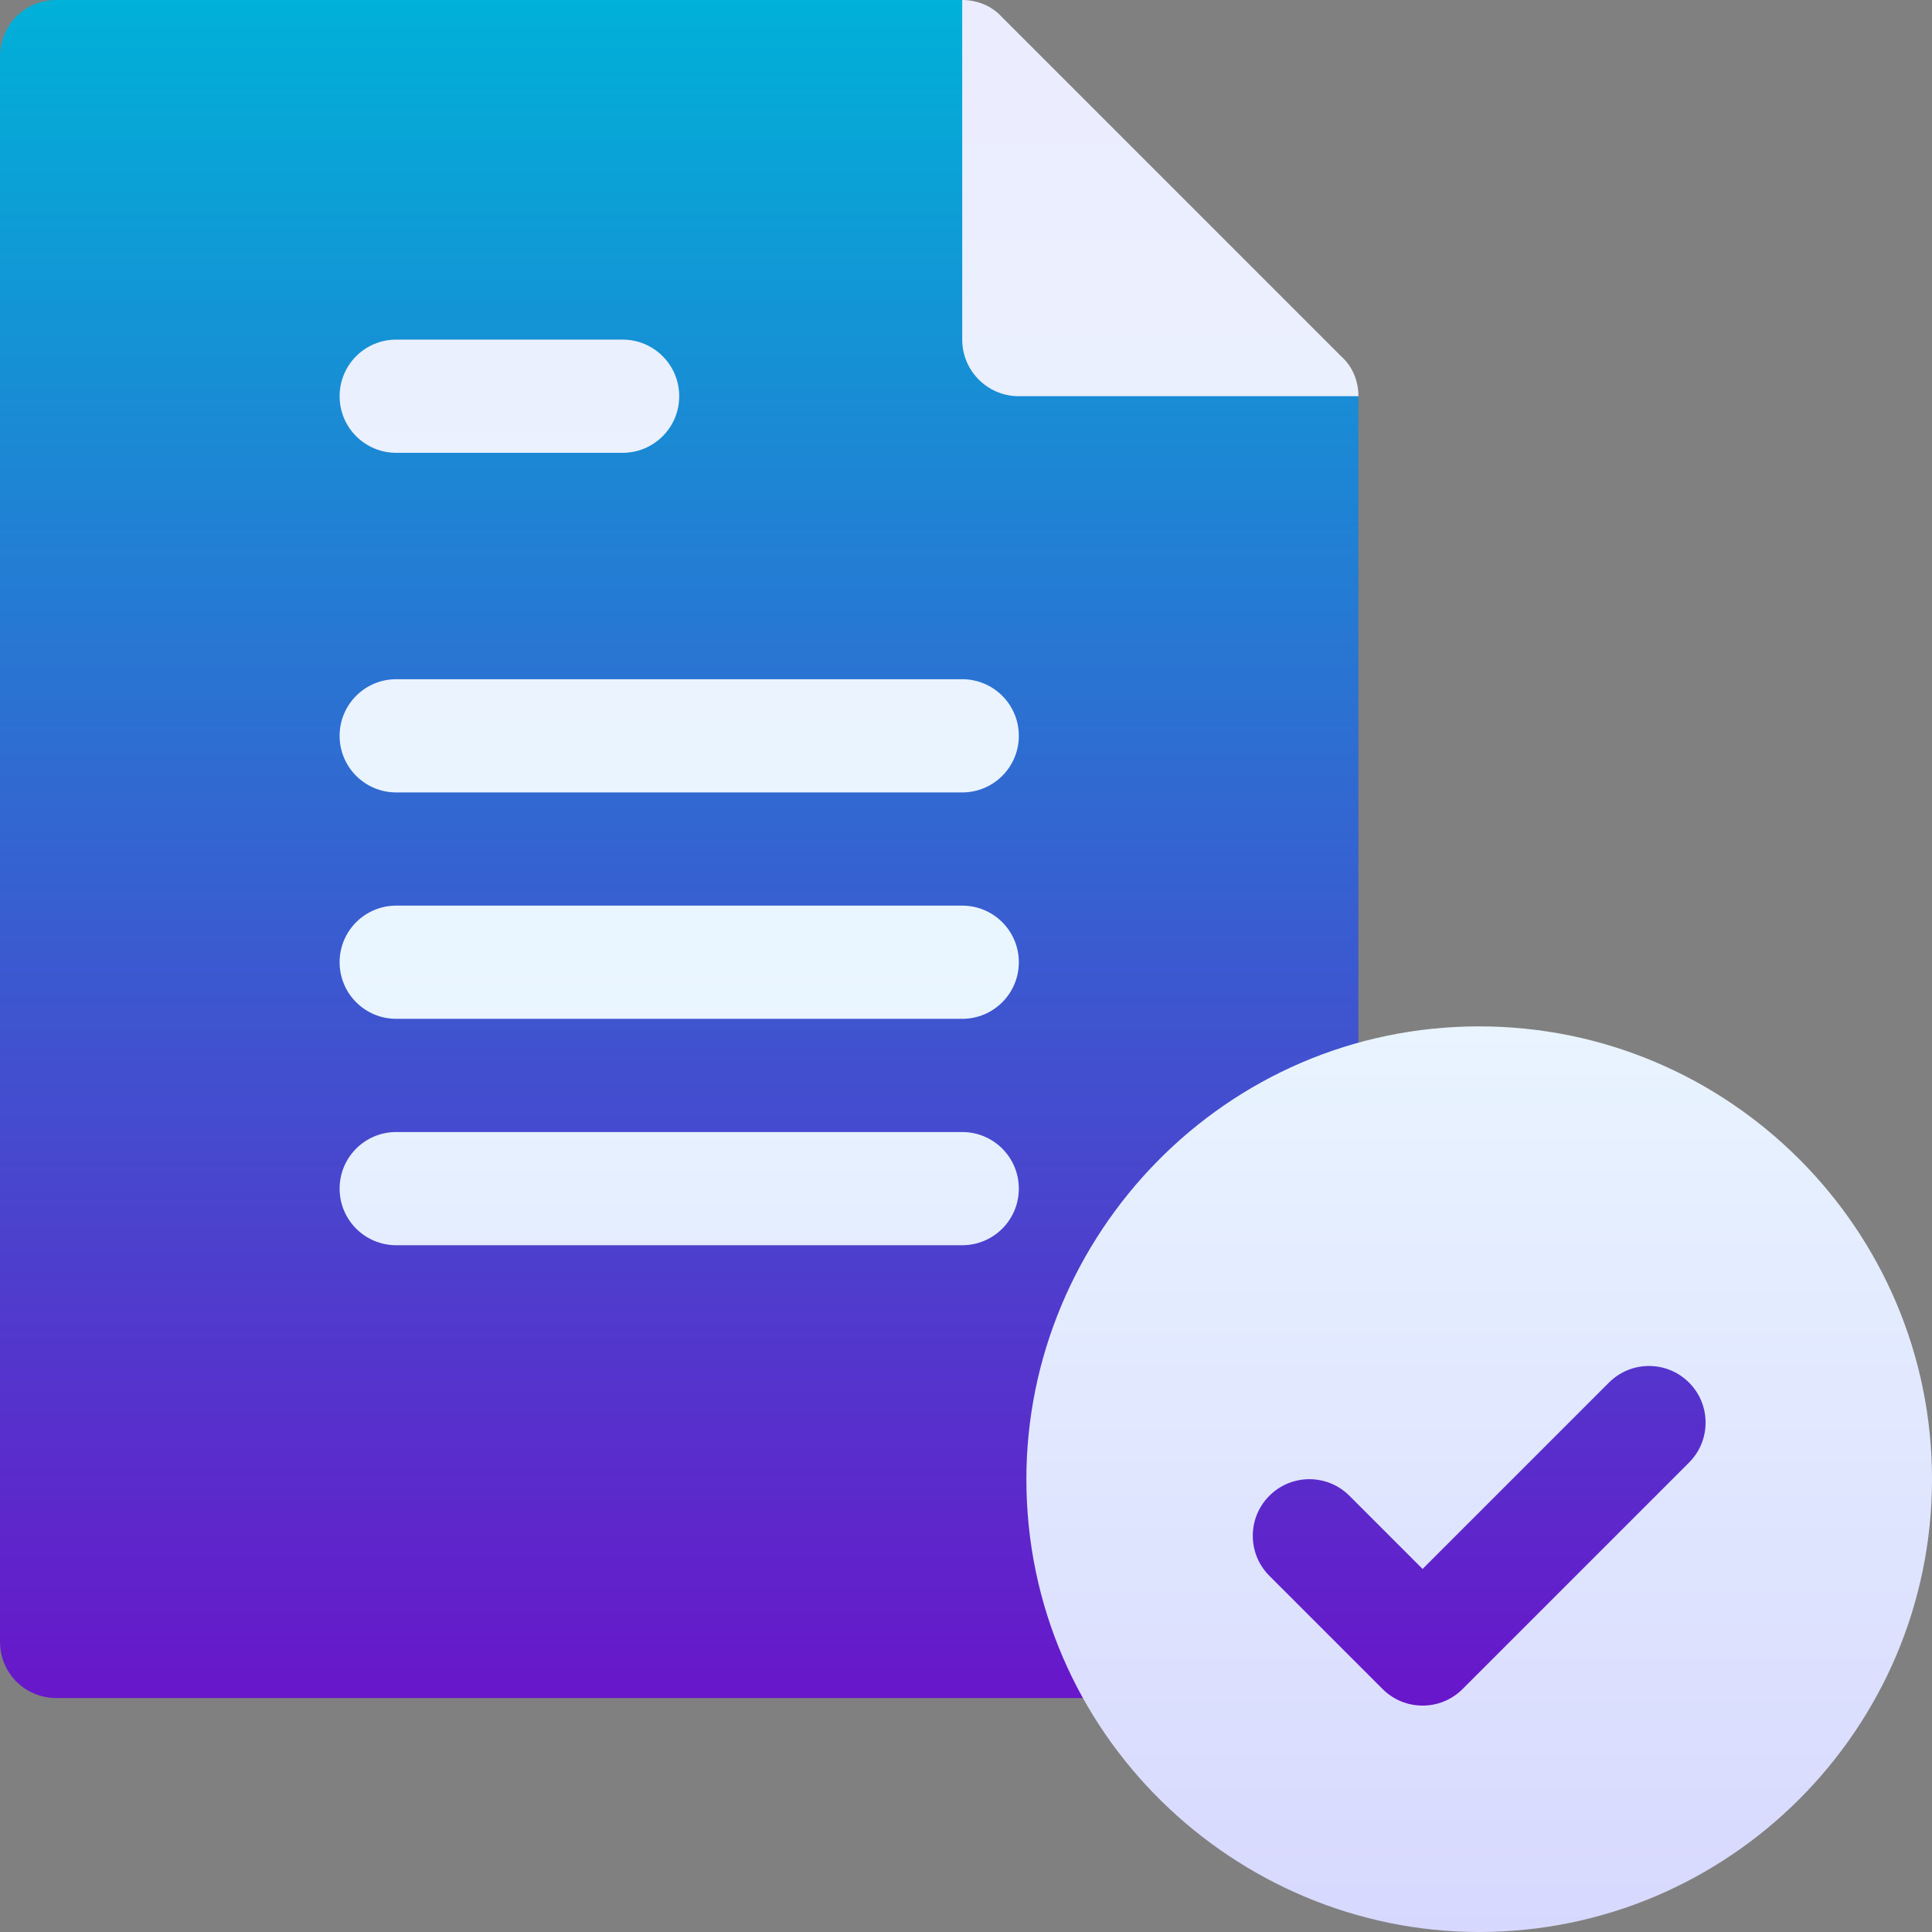
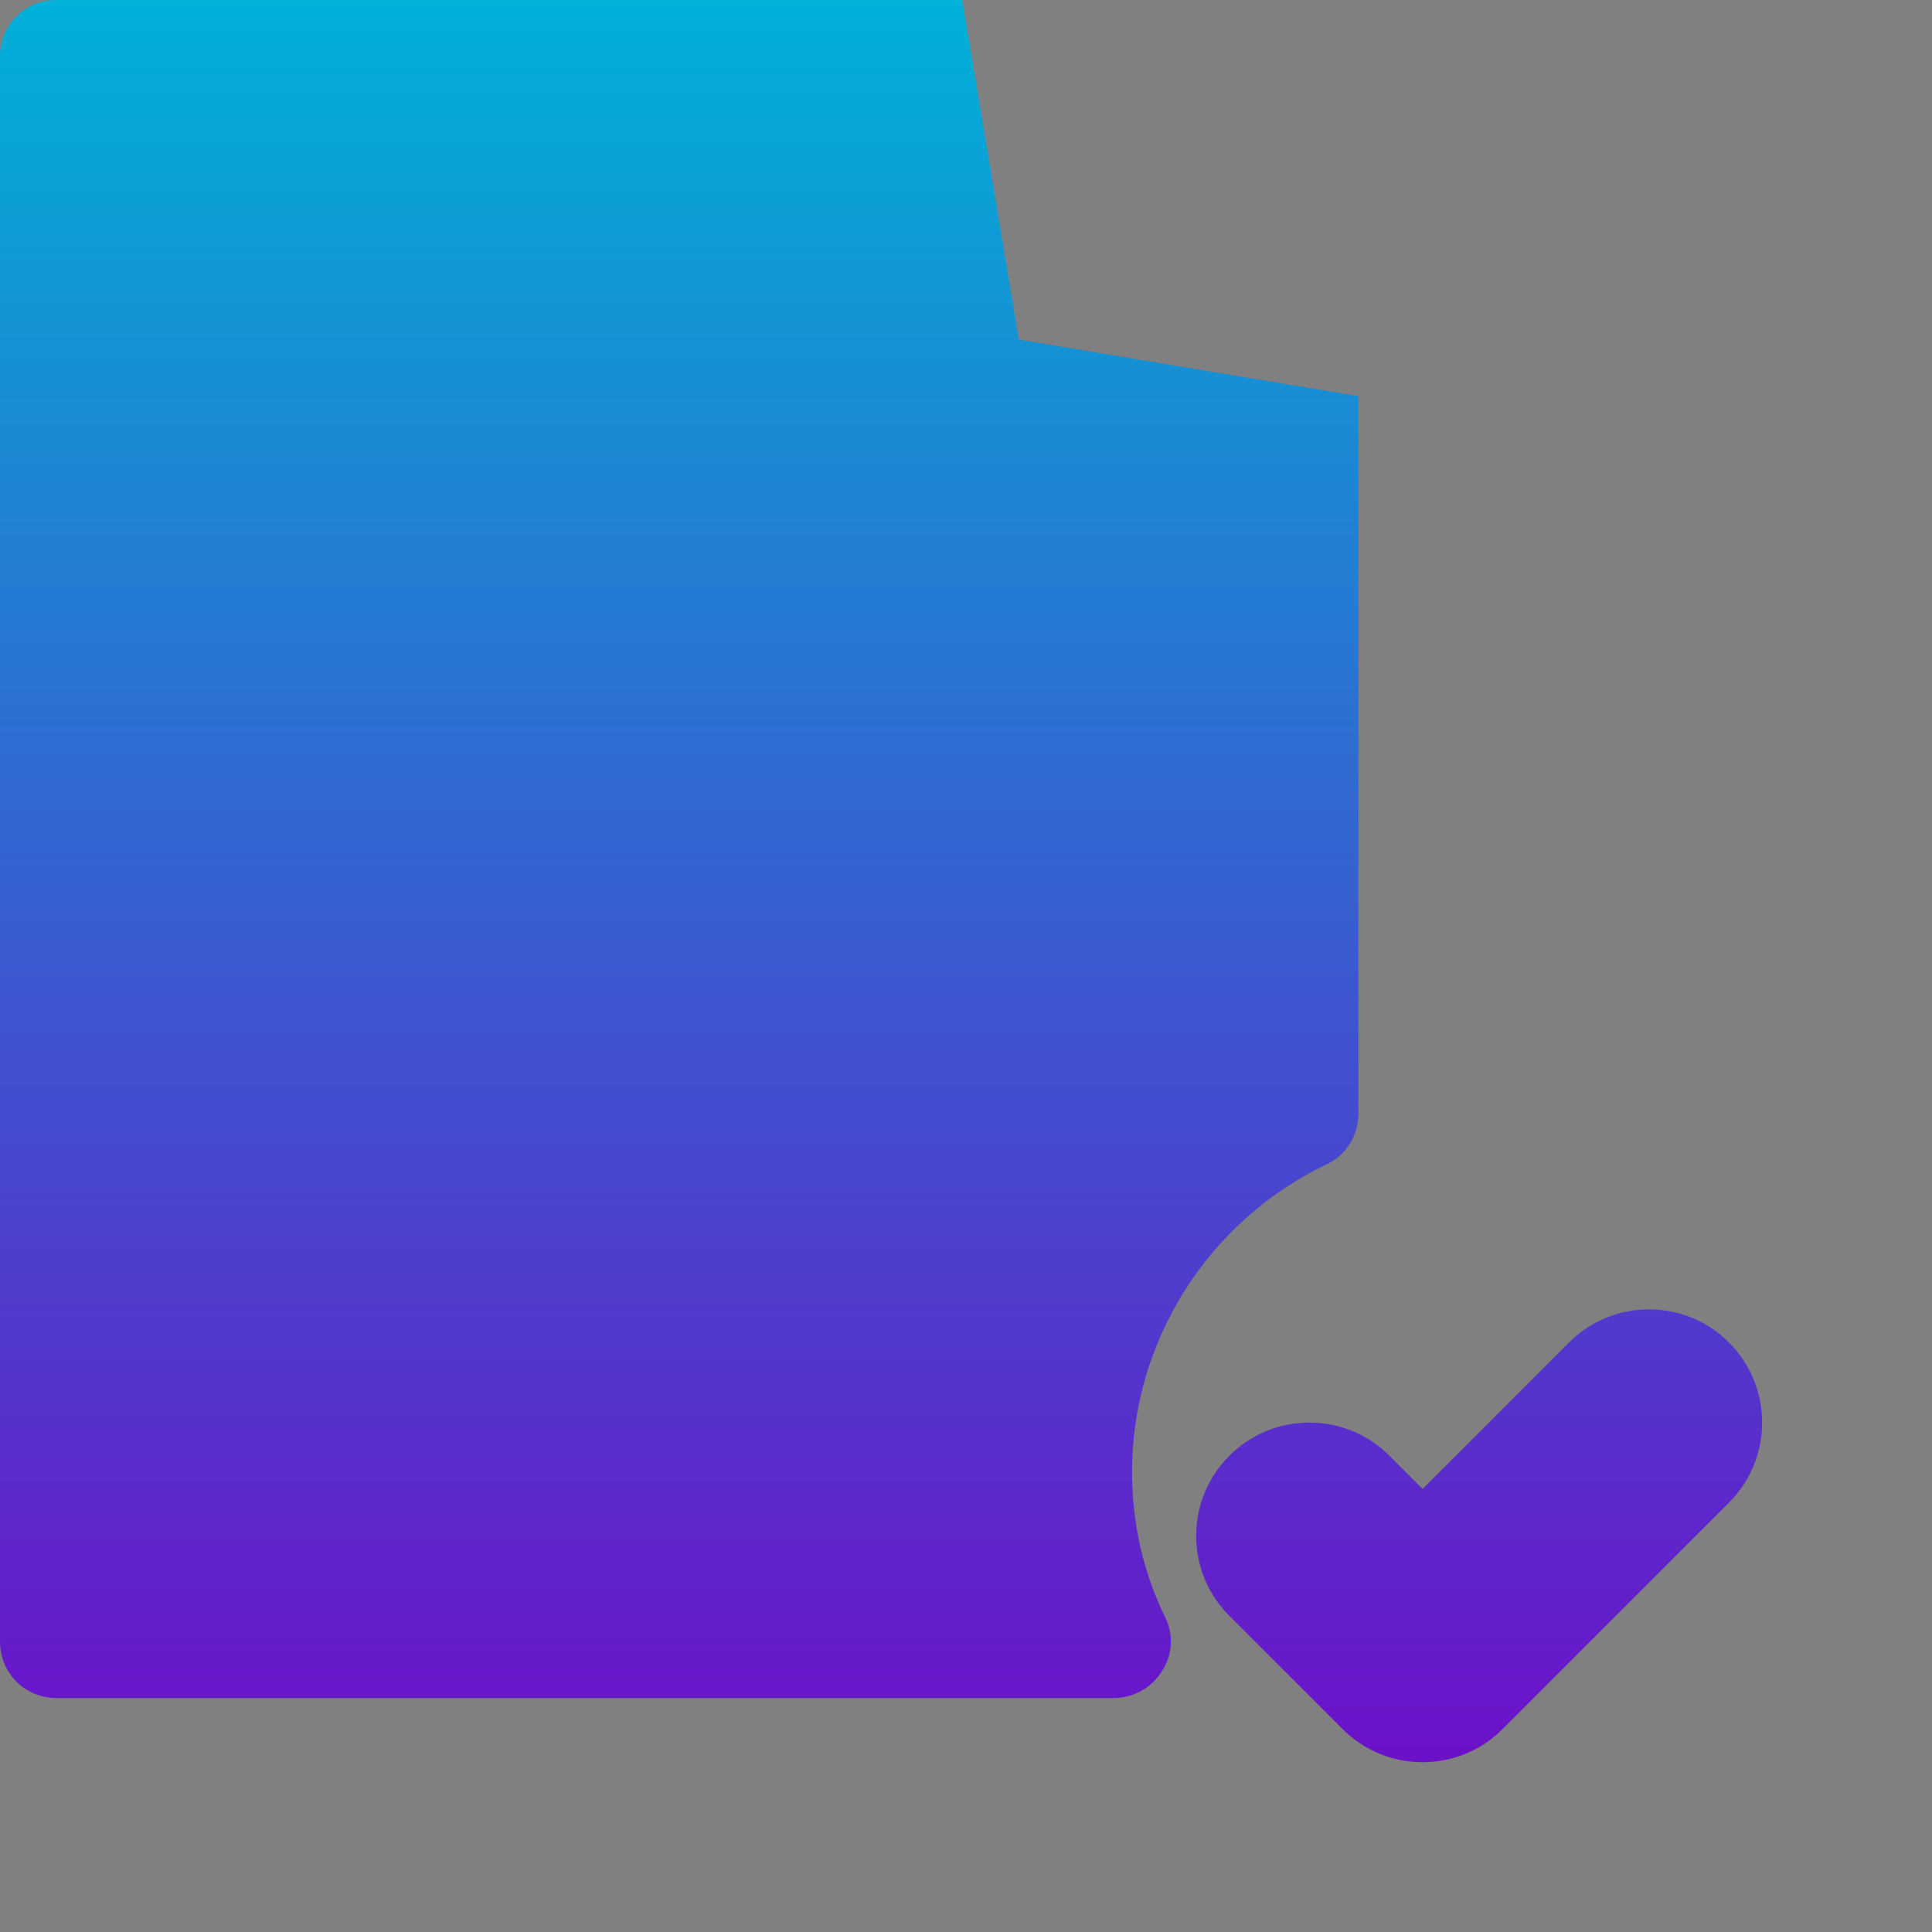
<svg xmlns="http://www.w3.org/2000/svg" version="1.1" width="512" height="512" x="0" y="0" viewBox="0 0 512 512" style="enable-background:new 0 0 512 512" xml:space="preserve" class="">
  <rect x="0" y="0" width="512" height="512" fill="#808080" stroke="none" />
  <g>
    <linearGradient id="a" x1="233.489" x2="233.489" y1="467" y2="0" gradientUnits="userSpaceOnUse">
      <stop stop-opacity="1" stop-color="#6c11c9" offset="0" />
      <stop stop-opacity="1" stop-color="#00b1d8" offset="1" />
    </linearGradient>
    <linearGradient id="b" x1="301" x2="301" y1="512" y2="0" gradientUnits="userSpaceOnUse">
      <stop stop-opacity="1" stop-color="#d7d8fe" offset="0" />
      <stop stop-opacity="1" stop-color="#eaf6ff" offset="0.503" />
      <stop stop-opacity="1" stop-color="#ebecfe" offset="1" />
    </linearGradient>
    <path fill="url(#a)" d="M300 390c0-34.501 20.099-66.301 51.301-81.301 5.4-2.4 8.699-7.8 8.699-13.5V105l-90-15-15-90H15C6.599 0 0 6.599 0 15v420c0 8.399 6.599 15 15 15h280.201c5.099 0 9.899-2.701 12.599-6.901 2.999-4.499 3.3-9.898.899-14.7C302.999 416.7 300 403.799 300 390zm158.211-34.211C452.557 350.12 444.998 347 437 347s-15.557 3.12-21.211 8.789L377 394.578l-8.789-8.789C362.557 380.12 354.998 377 347 377s-15.557 3.12-21.211 8.789S317 398.987 317 407s3.135 15.542 8.789 21.211l30 30C361.443 463.88 369.002 467 377 467s15.557-3.12 21.211-8.789l60-60c11.689-11.69 11.689-30.732 0-42.422z" opacity="1" data-original="url(#a)" class="" />
-     <path fill="url(#b)" d="m355.499 94.499-90-90C262.8 1.5 258.9 0 255 0v90c0 8.284 6.716 15 15 15h90c0-3.9-1.5-7.8-4.501-10.501zM105 120h60c8.291 0 15-6.709 15-15s-6.709-15-15-15h-60c-8.291 0-15 6.709-15 15s6.709 15 15 15zm150 60H105c-8.291 0-15 6.709-15 15s6.709 15 15 15h150c8.291 0 15-6.709 15-15s-6.709-15-15-15zm0 60H105c-8.291 0-15 6.709-15 15s6.709 15 15 15h150c8.291 0 15-6.709 15-15s-6.709-15-15-15zm0 60H105c-8.291 0-15 6.709-15 15s6.709 15 15 15h150c8.291 0 15-6.709 15-15s-6.709-15-15-15zm137-28c-67.501 0-120 55.423-120 120 0 67.37 55.335 120 120 120 66.182 0 120-53.833 120-120s-53.818-120-120-120zm55.605 115.605-60 60c-2.93 2.93-6.768 4.395-10.605 4.395s-7.676-1.465-10.605-4.395l-30-30c-5.859-5.859-5.859-15.352 0-21.211s15.352-5.859 21.211 0L377 415.789l49.395-49.395c5.859-5.859 15.352-5.859 21.211 0s5.859 15.352-.001 21.211z" opacity="1" data-original="url(#b)" class="" />
  </g>
</svg>